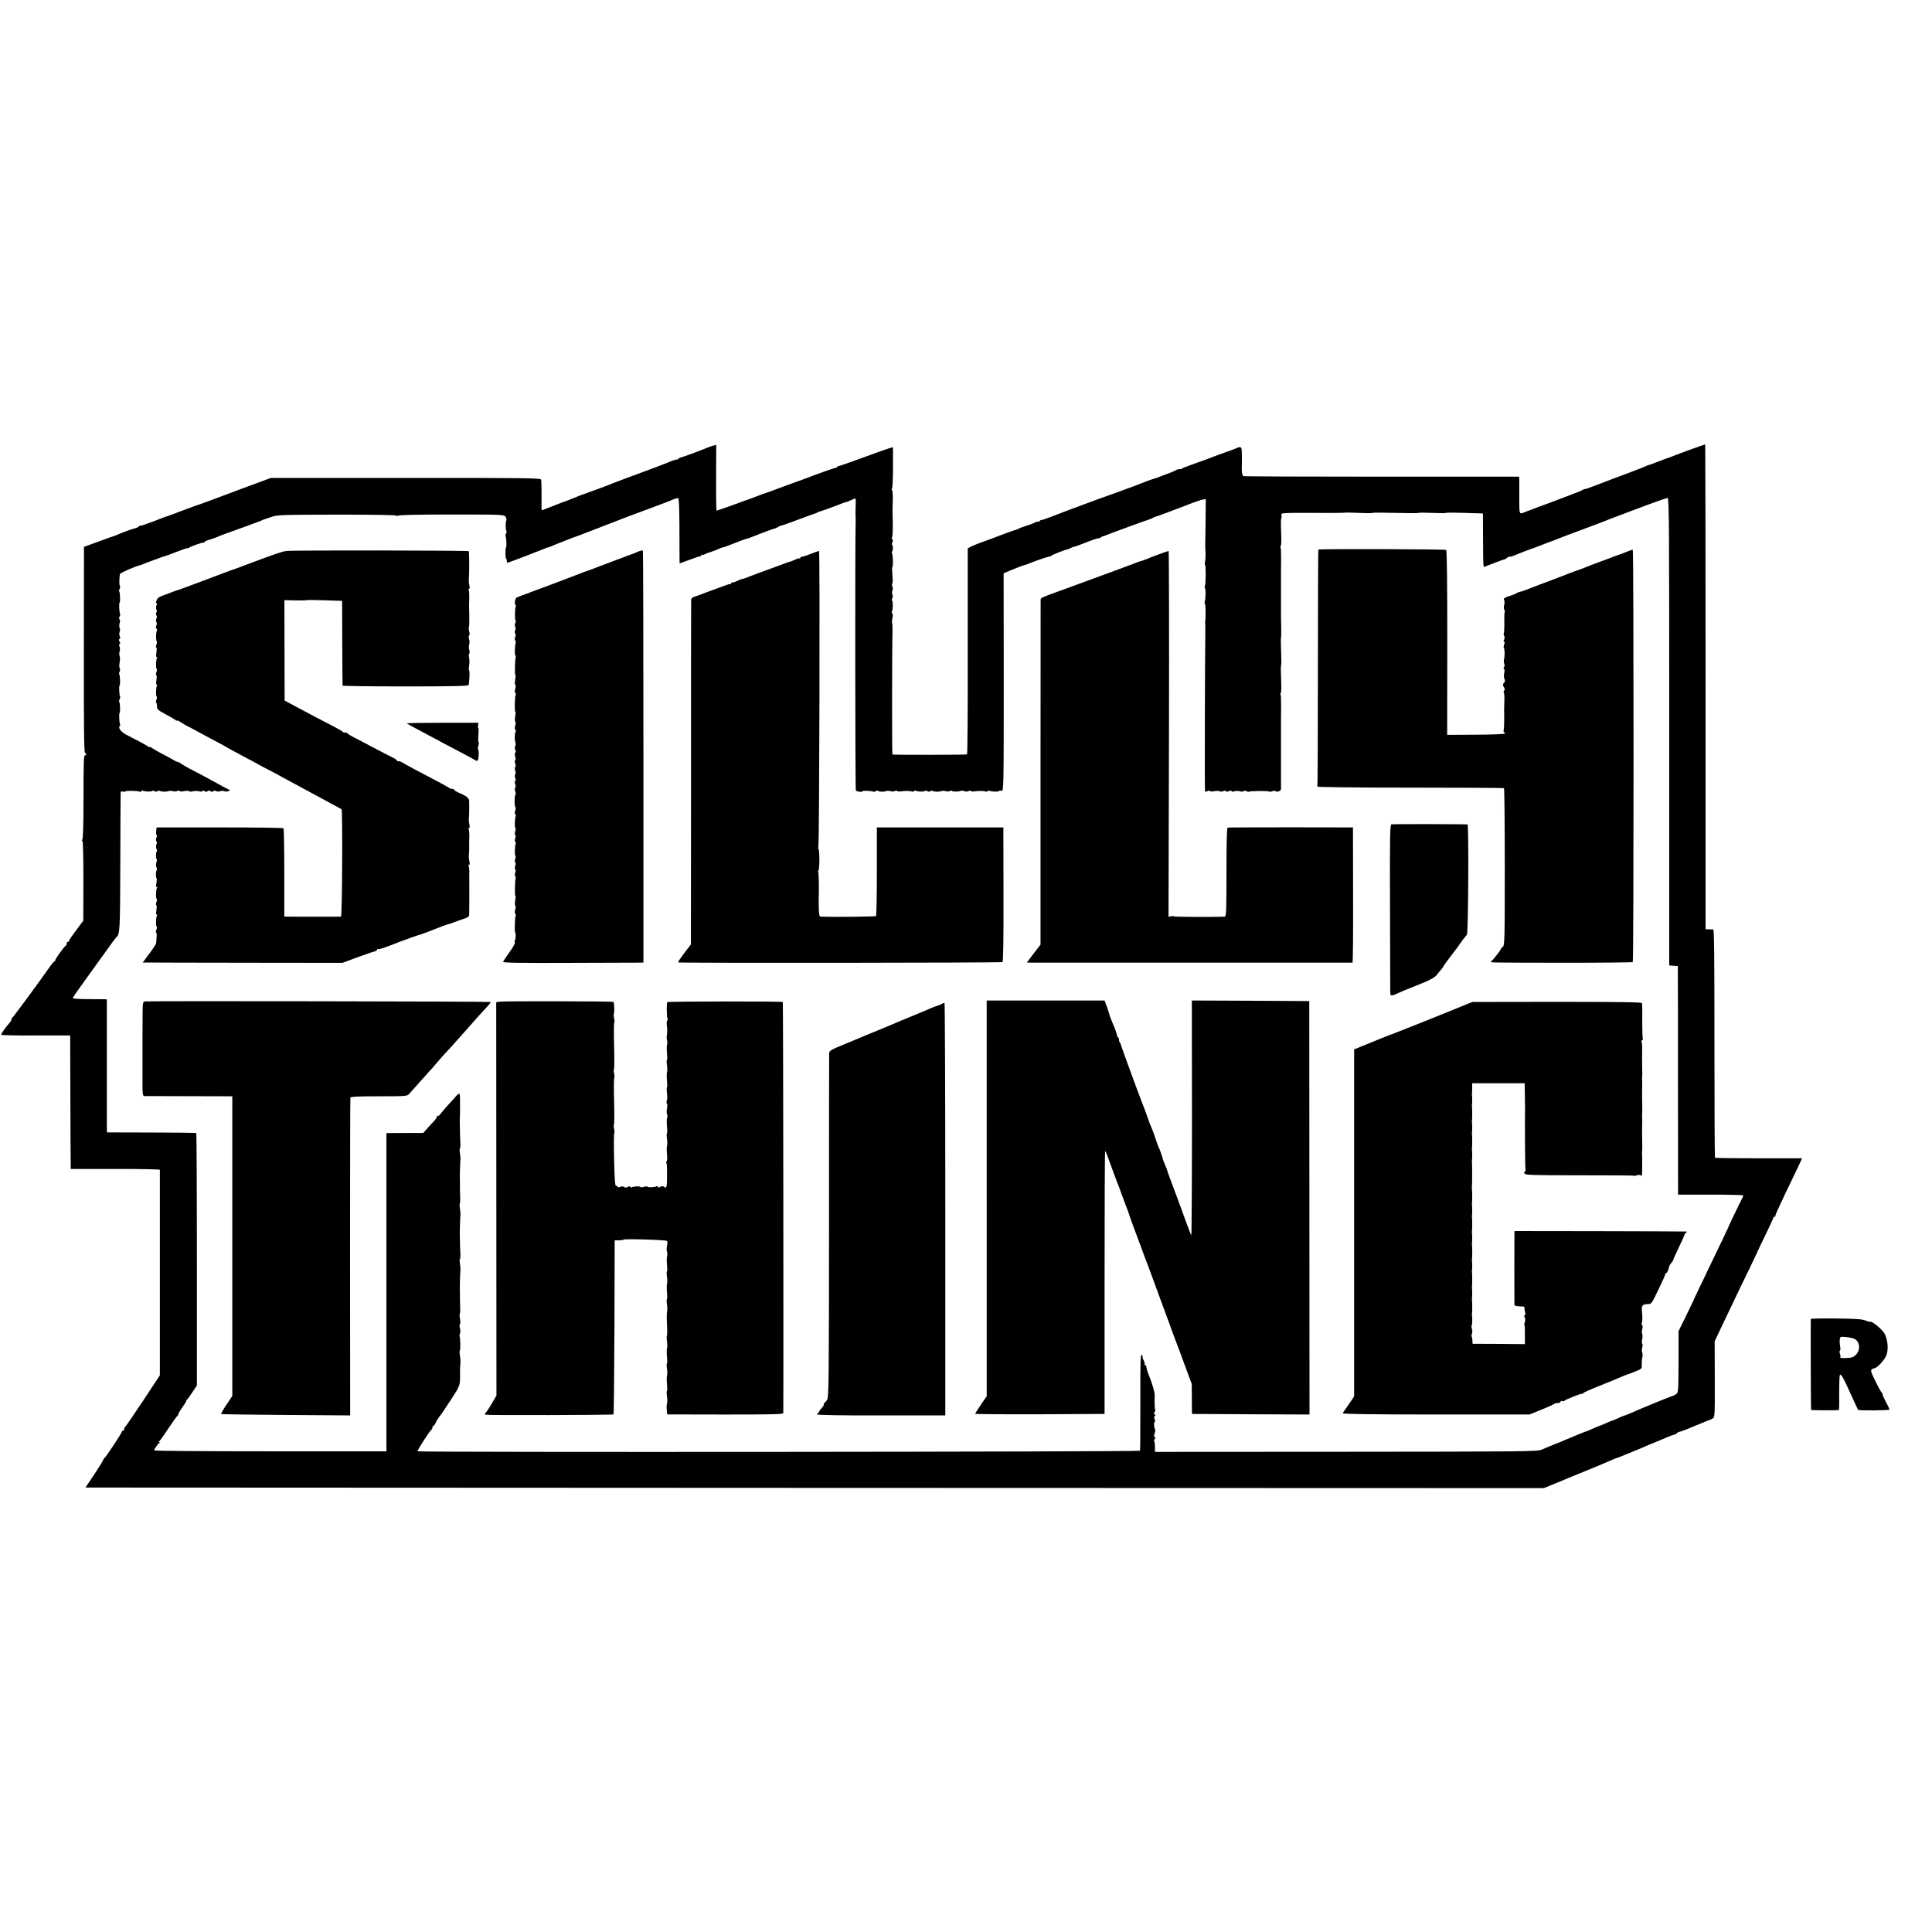
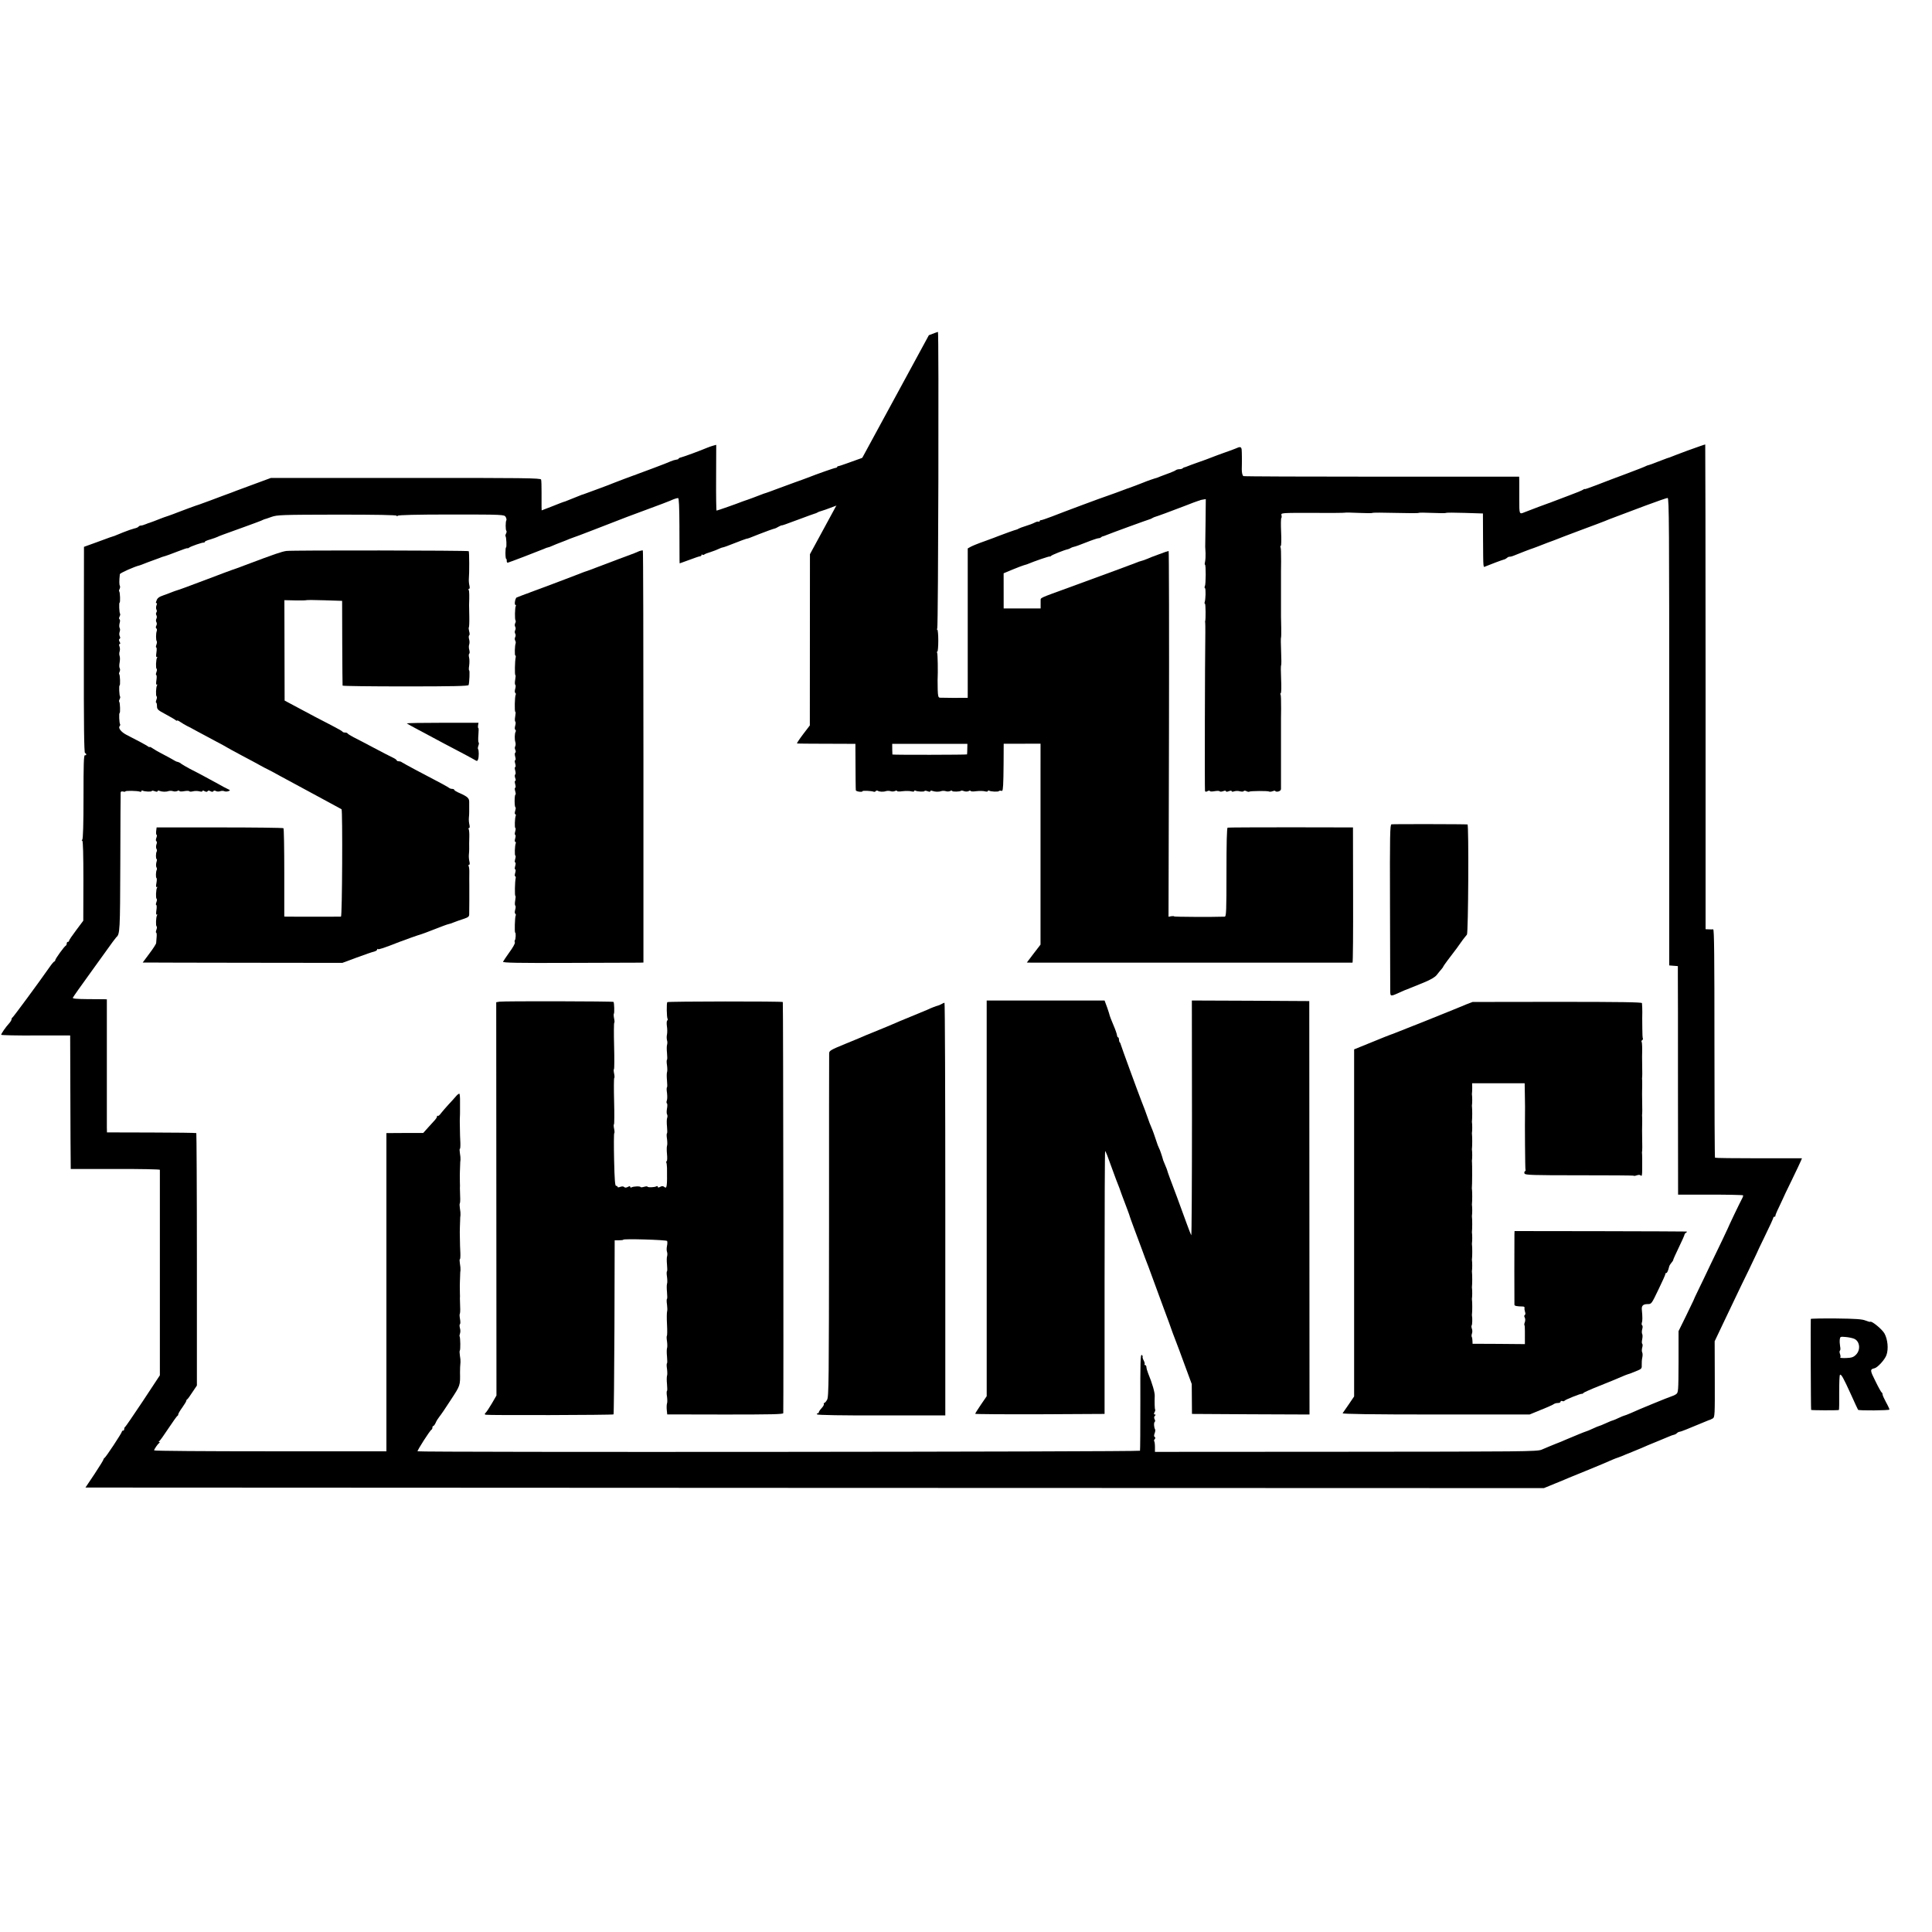
<svg xmlns="http://www.w3.org/2000/svg" version="1.0" width="1680pt" height="1680pt" viewBox="0 0 1680 1680" preserveAspectRatio="xMidYMid meet">
  <g transform="translate(0,1680) scale(0.1,-0.1)" fill="#000000" stroke="none">
    <path d="M14680 12884 c-80 -30 -152 -57 -160 -61 -8 -3 -20 -7 -25 -8 -6 -2 -41 -15 -79 -30 -37 -15 -73 -28 -79 -29 -7 -1 -17 -5 -23 -8 -5 -4 -82 -34 -170 -67 -87 -32 -205 -77 -261 -99 -57 -22 -103 -38 -103 -35 0 3 -6 1 -12 -4 -7 -6 -65 -30 -128 -53 -63 -24 -126 -47 -140 -53 -14 -6 -29 -11 -35 -13 -9 -2 -151 -56 -210 -79 -44 -18 -44 -19 -44 113 0 70 0 143 0 162 l-1 35 -1196 0 c-658 0 -1199 2 -1202 5 -9 7 -14 30 -14 60 2 68 1 148 -1 170 -3 26 -14 28 -52 10 -11 -5 -54 -21 -95 -35 -41 -15 -84 -30 -95 -35 -30 -12 -104 -40 -155 -57 -25 -9 -56 -20 -70 -26 -14 -6 -28 -11 -32 -11 -3 -1 -10 -4 -14 -8 -4 -5 -17 -8 -29 -8 -11 0 -25 -4 -30 -8 -6 -5 -30 -16 -55 -25 -25 -9 -58 -22 -75 -28 -16 -7 -32 -13 -35 -14 -18 -4 -90 -29 -115 -40 -29 -12 -125 -48 -135 -51 -3 0 -12 -4 -20 -7 -25 -10 -154 -57 -170 -62 -19 -5 -371 -136 -475 -177 -44 -17 -86 -31 -92 -31 -7 0 -13 -4 -13 -9 0 -5 -4 -7 -8 -4 -5 3 -21 -1 -36 -9 -15 -8 -50 -21 -77 -29 -27 -8 -55 -19 -62 -23 -6 -4 -14 -8 -17 -8 -6 0 -128 -44 -155 -55 -11 -5 -65 -25 -120 -45 -55 -19 -111 -42 -125 -50 l-25 -14 0 -893 c1 -491 -2 -895 -6 -898 -6 -4 -631 -5 -649 -1 -4 1 -4 904 1 1079 0 35 -1 65 -4 68 -2 3 -1 21 3 40 5 19 4 37 -1 40 -5 3 -7 10 -4 15 10 14 11 90 3 95 -5 3 -4 13 1 23 5 9 6 23 1 31 -4 7 -5 23 0 35 5 12 4 28 0 35 -5 8 -6 19 -2 24 6 10 6 29 0 109 -2 20 -1 37 2 37 7 0 5 104 -3 117 -3 5 -4 13 0 17 9 9 10 56 1 56 -4 0 -3 11 2 25 6 16 6 25 -1 25 -6 0 -6 7 -2 18 5 9 7 64 6 122 -3 121 -3 103 0 203 1 44 -1 81 -6 84 -4 2 -4 10 0 16 4 7 8 90 8 185 l0 173 -25 -6 c-14 -4 -117 -40 -230 -82 -113 -41 -211 -76 -217 -76 -7 0 -13 -3 -13 -7 0 -4 -6 -7 -12 -8 -12 0 -167 -55 -248 -87 -19 -7 -69 -26 -110 -40 -41 -15 -111 -41 -155 -57 -44 -17 -84 -31 -90 -33 -5 -1 -17 -5 -25 -8 -29 -12 -155 -59 -165 -61 -5 -2 -17 -6 -25 -9 -33 -14 -213 -77 -219 -77 -3 0 -5 129 -4 286 l1 286 -26 -7 c-15 -4 -40 -13 -57 -20 -46 -20 -197 -76 -222 -82 -13 -3 -23 -8 -23 -12 0 -4 -9 -7 -20 -8 -10 -1 -34 -8 -52 -16 -18 -9 -85 -34 -148 -58 -63 -23 -126 -47 -140 -52 -14 -6 -27 -11 -30 -11 -9 -3 -154 -57 -175 -66 -11 -5 -65 -26 -120 -46 -55 -20 -111 -41 -125 -46 -14 -5 -27 -10 -30 -10 -3 -1 -34 -13 -70 -28 -36 -15 -69 -28 -75 -30 -16 -4 -44 -15 -127 -48 l-78 -30 -1 32 c0 17 0 74 0 126 0 52 -1 102 -4 110 -4 13 -142 15 -1177 14 l-1173 0 -130 -48 c-71 -26 -146 -54 -165 -61 -19 -8 -73 -28 -120 -45 -47 -18 -101 -38 -120 -45 -59 -22 -75 -28 -85 -31 -14 -3 -176 -63 -200 -73 -11 -5 -42 -16 -70 -26 -27 -9 -59 -20 -70 -25 -32 -13 -90 -35 -95 -36 -3 0 -18 -6 -33 -12 -16 -7 -34 -12 -42 -12 -8 0 -16 -4 -20 -9 -3 -5 -19 -13 -36 -16 -17 -4 -61 -19 -98 -34 -36 -15 -70 -29 -76 -31 -15 -4 -39 -12 -157 -56 l-108 -39 0 -35 c0 -19 -1 -422 -1 -895 -1 -619 2 -860 10 -863 15 -5 14 -23 -1 -19 -10 1 -12 -81 -12 -363 0 -239 -4 -368 -11 -372 -6 -5 -6 -8 0 -8 7 0 10 -121 10 -348 l-1 -348 -62 -83 c-34 -45 -62 -86 -62 -92 0 -5 -4 -9 -10 -9 -5 0 -10 -6 -10 -14 0 -8 -3 -16 -7 -18 -13 -5 -93 -116 -93 -128 0 -5 -3 -10 -7 -10 -5 -1 -23 -22 -41 -48 -100 -143 -317 -437 -324 -440 -4 -2 -8 -9 -8 -16 0 -7 -10 -23 -22 -36 -27 -29 -68 -88 -68 -98 0 -4 135 -7 300 -6 l300 0 1 -325 c0 -179 1 -441 2 -581 l2 -255 388 0 c213 1 387 -3 387 -7 0 -4 0 -352 0 -773 0 -421 0 -821 0 -889 l0 -125 -147 -223 c-82 -123 -151 -224 -155 -226 -5 -2 -8 -10 -8 -18 0 -8 -4 -14 -10 -14 -5 0 -10 -4 -10 -8 0 -12 -141 -226 -152 -230 -4 -2 -8 -8 -8 -12 0 -5 -35 -62 -78 -127 l-79 -118 6341 -3 6341 -2 100 41 c55 22 109 45 120 50 11 4 76 31 145 59 69 28 134 55 145 60 77 34 121 52 130 54 6 2 21 8 35 13 14 6 54 23 90 37 36 15 74 31 85 35 11 5 36 16 55 24 19 8 60 25 90 37 30 12 70 29 89 37 18 8 40 16 47 17 8 1 20 8 26 14 7 7 17 12 24 12 9 0 69 24 239 95 11 5 22 9 25 9 3 1 13 6 24 12 17 11 18 29 17 341 l-1 330 66 139 c36 76 88 184 114 239 26 55 78 163 116 240 37 77 68 142 69 145 0 3 33 72 73 154 40 81 72 152 72 157 0 5 5 9 10 9 6 0 9 3 8 8 -1 4 13 39 32 77 18 39 34 72 35 75 0 3 34 73 74 155 40 83 77 160 81 171 l9 22 -375 0 c-206 0 -377 2 -381 5 -3 3 -5 452 -5 997 0 750 -2 990 -11 989 -7 -1 -24 -1 -39 0 l-27 1 0 2106 c0 1159 -2 2108 -3 2109 -2 1 -68 -22 -148 -51z m-8772 -671 c0 -142 1 -270 1 -285 l1 -27 83 30 c45 17 88 32 95 32 6 0 12 5 12 10 0 6 3 7 7 4 3 -4 11 -3 17 1 6 5 31 15 56 22 25 8 56 20 70 27 14 7 30 13 35 13 6 0 51 16 100 36 50 20 97 37 105 39 16 2 22 5 110 40 50 20 128 48 140 50 3 0 16 7 30 15 14 7 26 13 27 12 4 -2 19 3 153 53 69 26 130 48 135 49 6 1 16 5 22 9 7 5 21 10 30 12 10 2 64 21 121 43 56 22 102 39 102 37 0 -2 17 5 38 15 20 10 39 17 41 15 1 -2 3 -19 2 -37 -2 -69 -3 -113 -1 -123 1 -5 1 -32 0 -59 -5 -155 -4 -2310 2 -2319 6 -11 58 -17 58 -7 0 7 77 3 96 -4 7 -3 16 -1 19 5 4 5 11 6 17 3 15 -10 50 -11 73 -3 11 3 29 3 40 -1 11 -4 28 -3 38 2 9 5 17 5 17 0 0 -5 22 -6 48 -2 27 3 61 3 75 -1 16 -4 27 -3 27 2 0 6 4 7 10 4 15 -9 80 -12 80 -3 0 4 11 3 25 -2 16 -6 25 -6 25 0 0 5 7 7 16 3 24 -9 57 -10 79 -2 11 3 29 3 40 -1 11 -4 28 -3 38 2 9 5 17 5 17 0 0 -8 69 -7 77 2 3 3 15 1 27 -4 13 -4 29 -4 39 1 9 6 17 6 17 1 0 -4 22 -6 48 -2 27 3 61 3 75 -1 16 -4 27 -3 27 2 0 6 4 7 10 4 15 -9 80 -12 86 -4 2 4 12 5 23 2 18 -5 19 20 19 944 l-1 948 79 33 c44 18 86 34 94 36 8 2 22 6 30 9 64 27 200 74 200 68 0 -3 4 -1 8 4 6 9 118 53 147 59 6 1 16 5 22 9 7 5 21 10 30 12 10 1 59 19 109 39 50 20 98 36 106 36 8 0 18 3 22 8 4 4 11 7 14 8 4 0 18 5 32 11 43 18 365 135 375 137 6 1 17 6 25 11 8 5 20 10 25 11 16 4 141 50 255 94 58 23 112 43 120 45 8 2 15 4 15 5 0 1 11 4 25 6 l25 4 -2 -202 c-2 -112 -3 -207 -3 -213 0 -5 1 -30 3 -55 1 -25 -1 -57 -4 -72 -4 -16 -5 -28 -1 -28 9 0 8 -173 -1 -187 -4 -7 -4 -14 1 -17 8 -5 6 -99 -3 -123 -2 -7 -1 -13 3 -13 6 0 7 -134 2 -150 -2 -3 -1 -9 0 -15 1 -5 1 -44 1 -85 -4 -257 -6 -1367 -3 -1377 3 -9 9 -10 23 -2 10 5 19 6 19 1 0 -5 18 -6 40 -2 22 4 43 4 46 -1 2 -4 16 -4 29 1 16 6 25 6 25 0 0 -6 9 -6 25 0 16 6 25 6 25 0 0 -5 9 -6 22 -1 13 4 35 5 50 0 16 -4 30 -3 33 2 4 5 13 5 24 -1 10 -5 21 -7 24 -4 7 7 166 8 173 1 3 -3 17 -2 30 3 13 5 24 6 24 1 0 -4 11 -6 24 -4 14 3 25 12 25 22 0 9 0 57 0 106 0 50 0 98 0 108 0 9 0 46 0 82 0 36 0 72 0 80 0 8 0 44 0 80 0 36 0 72 0 80 0 8 0 44 0 80 0 36 1 73 1 83 0 75 -1 116 -5 123 -3 4 -2 10 2 12 5 3 6 58 3 122 -3 64 -3 118 0 120 3 2 3 56 0 120 -3 64 -3 118 -1 120 2 2 3 41 2 87 -1 46 -2 89 -2 96 0 6 0 41 0 77 0 36 0 72 0 80 0 8 0 44 0 80 0 36 0 72 0 80 0 8 0 44 0 80 0 36 1 73 1 83 0 75 -1 116 -5 123 -3 4 -2 10 2 12 5 3 6 58 3 122 -3 64 -2 119 2 121 3 2 4 13 1 24 -5 20 -2 21 272 20 152 -1 278 0 280 2 2 2 56 1 120 -2 64 -3 118 -3 120 0 2 3 92 3 200 0 108 -3 198 -3 200 0 2 3 56 3 120 0 64 -3 118 -3 120 0 2 3 74 3 162 0 l158 -5 1 -220 c2 -269 0 -249 22 -240 40 17 148 57 158 59 7 1 19 7 27 14 8 7 19 12 23 11 5 -1 23 3 39 10 35 15 155 61 170 65 6 2 24 9 40 15 17 7 55 22 85 33 30 11 64 23 75 28 11 5 106 41 210 80 105 39 199 74 210 79 11 5 56 23 100 39 44 17 159 60 255 96 97 36 183 66 191 66 13 0 14 -245 14 -2032 l0 -2033 38 -3 37 -3 0 -77 c1 -42 1 -489 1 -993 l1 -917 280 0 c154 0 282 -3 285 -6 3 -2 -2 -17 -11 -33 -15 -27 -118 -242 -121 -253 -1 -3 -22 -48 -47 -100 -25 -52 -73 -151 -106 -220 -32 -69 -79 -165 -103 -215 -24 -49 -44 -92 -44 -95 -1 -3 -30 -63 -65 -135 l-64 -130 0 -267 c-1 -256 -2 -268 -21 -281 -11 -8 -29 -16 -40 -19 -24 -7 -291 -116 -357 -147 -26 -11 -51 -21 -55 -21 -4 -1 -26 -9 -48 -20 -22 -11 -43 -19 -47 -20 -4 0 -32 -11 -62 -25 -30 -14 -58 -25 -61 -25 -3 0 -27 -10 -53 -22 -26 -12 -51 -23 -57 -24 -10 -2 -107 -42 -180 -73 -22 -10 -60 -26 -85 -35 -48 -19 -61 -25 -125 -52 -37 -16 -165 -17 -1701 -18 l-1661 -1 0 43 c0 23 -3 45 -6 49 -4 3 -2 12 4 19 7 8 7 14 0 18 -7 5 -7 15 -1 32 6 14 7 30 4 35 -10 17 -12 59 -3 65 5 3 5 13 -1 23 -6 12 -5 22 2 29 9 9 9 12 0 12 -9 0 -10 5 -3 19 6 10 8 21 6 23 -5 4 -6 73 -4 118 2 30 -21 110 -58 200 -8 20 -14 42 -15 58 -1 6 -6 12 -11 12 -6 0 -8 3 -4 6 3 4 0 19 -8 34 -8 15 -12 30 -9 32 2 3 -1 10 -8 16 -11 8 -13 -70 -12 -406 0 -230 -1 -421 -3 -427 -3 -10 -6273 -15 -6282 -5 -5 6 109 184 121 188 4 2 8 10 8 18 0 8 3 14 8 14 4 0 13 12 20 27 6 16 21 39 32 53 12 14 57 80 100 147 83 127 82 124 80 238 0 27 1 65 4 90 1 11 -1 37 -5 57 -3 21 -4 40 -1 43 7 6 5 111 -1 123 -3 4 -1 16 3 27 4 11 4 32 -1 47 -4 15 -4 30 0 33 5 2 5 23 1 45 -4 21 -5 42 -2 45 3 3 5 31 3 63 -1 31 -2 64 -2 72 1 8 1 29 0 45 -1 63 -1 71 0 98 1 15 1 39 2 55 0 15 1 36 3 47 1 11 -1 37 -5 58 -3 20 -4 37 0 37 3 0 5 24 4 52 -3 55 -3 71 -4 128 0 19 -1 44 -1 55 0 11 0 32 1 48 1 15 1 39 2 55 0 15 1 36 3 47 1 11 -1 37 -5 57 -3 21 -4 40 -1 43 3 3 5 31 3 63 -1 31 -2 64 -2 72 1 8 1 29 0 45 -1 63 -1 71 0 98 1 15 1 39 2 55 0 15 1 36 3 47 1 11 -1 37 -5 58 -3 20 -4 37 0 37 3 0 5 24 4 52 -3 55 -3 71 -4 128 0 19 -1 44 -1 55 0 11 0 31 1 45 1 14 1 34 1 45 0 11 0 49 0 84 1 35 -2 66 -5 70 -4 3 -18 -7 -32 -24 -14 -16 -44 -50 -67 -74 -22 -24 -50 -57 -62 -72 -11 -16 -24 -26 -27 -22 -4 3 -7 1 -7 -5 0 -7 -8 -20 -17 -30 -10 -10 -37 -40 -60 -66 l-43 -48 -160 0 -160 -1 0 -36 c0 -20 0 -642 0 -1383 l0 -1348 -1010 0 c-556 0 -1010 3 -1010 8 0 10 31 55 44 64 7 5 7 8 1 8 -7 0 -7 3 0 8 6 4 42 54 80 112 39 58 73 107 78 108 4 2 7 8 7 14 0 6 16 33 35 59 19 27 35 53 35 58 0 5 3 11 8 13 4 2 24 29 45 62 l39 58 0 1095 c0 602 -3 1097 -5 1100 -3 2 -179 5 -391 5 l-386 1 -1 46 c0 25 0 286 0 579 l0 532 -22 1 c-12 0 -80 1 -150 1 -93 1 -127 4 -124 12 3 7 76 111 164 232 87 120 170 235 183 254 14 19 28 37 31 40 32 27 33 54 35 650 1 327 2 601 3 609 1 8 8 11 21 8 11 -3 20 -2 20 1 0 8 105 6 126 -2 8 -3 14 -1 14 5 0 6 4 7 10 4 15 -9 80 -12 80 -3 0 4 11 3 25 -2 16 -6 25 -6 25 0 0 5 7 7 16 3 24 -9 57 -10 79 -2 11 3 29 3 40 -1 11 -4 28 -3 37 2 11 5 18 5 18 0 0 -5 18 -6 40 -2 22 4 43 4 45 0 3 -5 17 -5 33 -1 15 4 39 4 55 0 16 -4 27 -4 27 2 0 6 7 6 19 -1 13 -7 22 -7 26 0 4 7 12 7 25 0 13 -7 21 -7 25 0 4 6 13 7 23 1 9 -5 26 -5 37 -1 11 4 27 4 35 0 8 -4 24 -4 35 0 19 7 19 8 -5 19 -14 6 -47 24 -75 40 -67 37 -187 102 -255 136 -30 16 -62 35 -72 42 -9 8 -22 15 -30 17 -7 1 -17 4 -23 8 -23 14 -93 52 -130 71 -22 11 -52 29 -67 39 -16 11 -28 16 -28 12 0 -3 -6 -1 -14 6 -14 10 -93 53 -188 101 -44 23 -72 58 -58 74 5 7 7 14 4 18 -7 7 -11 97 -4 97 7 0 4 89 -3 97 -4 3 -2 13 3 23 5 10 7 20 4 23 -7 7 -11 97 -4 97 7 0 4 89 -3 97 -4 3 -2 13 3 22 5 10 5 23 1 30 -5 7 -5 29 -1 50 4 21 4 46 0 57 -4 10 -4 28 0 39 4 11 4 30 -1 43 -5 14 -5 22 2 22 6 0 6 7 -1 19 -7 13 -7 22 0 26 6 4 7 12 1 23 -5 9 -5 26 -1 37 5 12 5 28 0 35 -4 7 -4 26 0 41 5 17 5 31 -1 34 -5 4 -5 13 1 24 5 10 7 21 4 24 -7 7 -11 97 -4 97 7 0 4 89 -3 97 -4 3 -2 13 3 22 5 10 5 22 2 28 -6 10 -6 41 0 100 1 10 126 66 173 77 6 2 21 7 35 13 14 6 52 20 85 32 33 12 67 24 75 28 8 3 22 7 30 9 8 2 54 19 103 38 48 19 87 32 87 29 0 -3 6 -1 13 4 14 12 119 48 130 45 4 -1 7 2 7 6 0 4 21 14 48 21 26 8 54 18 62 22 15 8 43 18 240 89 63 23 126 46 140 52 14 7 27 12 30 13 3 0 30 9 60 20 51 18 90 19 573 20 342 0 517 -3 517 -10 0 -7 3 -6 8 0 5 7 163 11 467 11 451 0 460 -1 472 -21 6 -11 9 -24 6 -29 -8 -12 -8 -85 0 -92 4 -4 2 -14 -3 -24 -5 -10 -7 -20 -4 -23 7 -7 11 -97 4 -97 -3 0 -5 -22 -5 -50 0 -27 3 -50 6 -50 4 0 6 -8 5 -17 0 -10 4 -17 9 -16 14 3 272 102 312 119 17 8 34 14 38 14 4 0 21 6 38 14 18 8 52 22 77 31 25 9 56 22 70 28 14 5 30 11 35 13 6 1 82 30 170 64 303 118 330 128 485 185 85 31 169 63 185 70 38 17 57 23 71 24 8 1 11 -73 12 -256z" />
-     <path d="M11464 12021 c-2 -3 -4 -465 -4 -1028 0 -564 -2 -1028 -5 -1033 -3 -5 343 -9 805 -9 446 0 814 -2 818 -5 4 -2 7 -311 7 -686 0 -635 -1 -683 -18 -695 -9 -6 -17 -15 -17 -19 0 -9 -70 -97 -85 -108 -12 -9 -18 -9 668 -10 307 0 561 3 565 6 9 9 9 3586 0 3586 -4 0 -31 -9 -60 -21 -29 -12 -57 -22 -63 -24 -5 -1 -23 -7 -40 -14 -16 -7 -73 -28 -125 -47 -52 -19 -104 -39 -115 -44 -11 -5 -47 -19 -80 -30 -33 -12 -69 -25 -80 -30 -11 -4 -40 -15 -65 -25 -25 -9 -55 -21 -68 -26 -13 -5 -67 -25 -120 -45 -53 -20 -108 -41 -122 -47 -14 -5 -34 -12 -44 -14 -11 -2 -24 -7 -30 -12 -6 -5 -35 -16 -64 -25 -42 -14 -50 -21 -43 -33 5 -9 5 -28 1 -43 -4 -15 -4 -33 0 -41 5 -7 7 -16 5 -19 -4 -7 -5 -42 -4 -127 0 -29 -2 -56 -5 -61 -2 -4 -1 -14 4 -22 5 -8 5 -22 -1 -32 -6 -12 -6 -18 0 -18 7 0 7 -8 1 -24 -5 -13 -6 -26 -4 -29 9 -8 10 -70 3 -98 -4 -15 -3 -32 1 -40 5 -7 4 -21 -1 -31 -6 -11 -6 -18 0 -18 5 0 6 -14 1 -34 -4 -18 -3 -41 2 -50 6 -11 6 -21 0 -29 -16 -19 -16 -21 -4 -44 8 -14 9 -24 2 -28 -6 -4 -7 -12 -3 -18 4 -7 6 -43 4 -82 -1 -38 -2 -76 -2 -82 1 -7 1 -20 1 -28 0 -8 0 -23 0 -32 0 -55 -1 -81 -5 -101 -2 -12 1 -22 6 -22 6 0 8 -4 5 -9 -3 -5 -118 -9 -254 -10 l-248 -1 1 801 c0 524 -3 803 -10 807 -11 7 -1104 10 -1111 3z" />
    <path d="M2490 12009 c-41 -6 -95 -24 -360 -124 -52 -20 -102 -38 -110 -40 -8 -2 -116 -43 -240 -90 -124 -47 -232 -87 -240 -88 -8 -2 -26 -9 -40 -14 -14 -6 -49 -19 -77 -29 -41 -14 -55 -25 -62 -47 -7 -17 -7 -25 -1 -22 6 4 7 -3 1 -18 -5 -13 -5 -30 -1 -37 5 -8 5 -19 0 -25 -5 -6 -5 -17 0 -25 5 -8 5 -21 0 -30 -5 -9 -5 -22 0 -30 5 -8 5 -21 -1 -31 -6 -11 -5 -20 1 -24 5 -3 6 -13 3 -22 -8 -21 -8 -81 0 -89 3 -3 2 -17 -3 -30 -5 -13 -6 -24 -1 -24 4 0 5 -20 1 -45 -4 -28 -3 -42 3 -38 6 3 7 1 3 -5 -10 -16 -13 -93 -4 -98 4 -3 3 -16 -2 -29 -5 -14 -6 -25 -1 -25 4 0 5 -20 1 -45 -4 -28 -3 -42 3 -38 6 3 7 1 3 -5 -10 -16 -13 -93 -4 -98 4 -3 3 -16 -2 -29 -5 -14 -6 -25 -2 -25 4 0 7 -14 7 -30 0 -28 7 -35 75 -71 41 -22 80 -45 87 -51 7 -6 13 -7 13 -4 0 4 12 -1 28 -12 15 -10 41 -26 57 -34 17 -8 55 -28 85 -45 30 -16 100 -54 155 -83 55 -29 105 -56 110 -60 6 -4 64 -36 130 -71 66 -35 138 -73 160 -86 22 -12 49 -27 61 -32 12 -5 61 -32 110 -59 49 -27 134 -73 189 -102 55 -29 116 -62 135 -73 19 -11 73 -40 120 -65 47 -25 87 -47 90 -49 10 -9 6 -933 -5 -934 -14 0 -444 -1 -472 0 l-21 1 0 380 c0 210 -3 384 -7 388 -3 4 -253 7 -555 7 l-548 0 -4 -32 c-2 -18 0 -33 4 -33 4 0 3 -11 -2 -25 -6 -15 -6 -27 0 -30 5 -3 6 -15 0 -29 -4 -12 -4 -29 0 -36 5 -8 6 -18 3 -24 -9 -13 -9 -66 -1 -66 4 0 3 -13 -2 -29 -4 -15 -4 -34 0 -42 5 -7 6 -17 3 -23 -8 -13 -10 -67 -2 -72 4 -2 3 -22 -1 -44 -5 -26 -4 -37 3 -33 6 3 7 1 3 -5 -10 -16 -13 -93 -4 -98 4 -3 3 -16 -2 -29 -5 -14 -6 -25 -1 -25 4 0 5 -20 1 -45 -4 -28 -3 -42 3 -38 6 3 7 1 3 -5 -10 -16 -13 -93 -4 -98 4 -3 3 -16 -2 -29 -5 -14 -6 -25 -2 -25 4 0 6 -17 4 -37 -1 -21 -3 -45 -4 -53 0 -8 -27 -50 -59 -92 l-58 -78 42 0 c23 -1 414 -1 868 -2 l826 -1 124 46 c68 25 136 49 152 52 15 4 27 12 27 18 0 6 3 8 6 4 6 -6 49 8 189 63 41 16 170 62 185 65 8 2 62 22 120 45 58 23 112 43 120 44 8 1 29 8 45 15 17 7 54 20 82 29 45 15 53 21 53 42 0 14 0 66 1 115 0 50 0 113 0 140 -1 28 0 73 0 102 1 28 -2 56 -6 62 -3 6 -2 11 4 11 6 0 7 11 3 28 -4 15 -6 41 -5 57 2 17 3 40 3 53 -1 43 0 53 1 106 1 30 -2 59 -5 65 -4 6 -3 11 3 11 6 0 7 11 3 28 -4 15 -6 41 -5 57 2 17 3 40 3 53 0 34 0 54 0 87 1 33 -13 47 -82 78 -27 11 -48 24 -48 29 0 4 -8 8 -18 8 -10 0 -22 4 -27 9 -10 8 -77 45 -290 156 -60 32 -114 62 -120 66 -5 5 -17 9 -27 9 -10 0 -18 4 -18 8 0 4 -15 15 -32 23 -18 8 -91 46 -163 84 -71 38 -152 80 -180 94 -27 14 -51 29 -53 34 -2 4 -12 7 -22 7 -10 0 -20 3 -22 8 -1 4 -46 29 -98 56 -92 47 -176 91 -330 174 l-75 40 -1 436 -1 437 94 -2 c51 -1 95 0 97 2 3 2 73 2 158 -1 l153 -5 1 -365 c1 -201 2 -368 3 -372 1 -4 247 -7 547 -7 409 0 546 3 549 12 7 23 11 127 5 127 -4 0 -4 19 0 43 3 24 3 55 -1 70 -4 15 -3 29 1 32 5 3 5 18 1 33 -5 15 -5 36 -1 47 4 11 4 32 -1 47 -4 15 -4 30 1 33 5 3 5 18 0 34 -4 16 -6 32 -3 35 3 3 5 45 4 93 -1 49 -2 94 -2 101 3 86 2 122 -3 131 -4 6 -3 11 3 11 6 0 7 11 3 28 -4 15 -6 41 -5 57 5 51 4 237 -1 242 -7 7 -1534 9 -1586 2z" />
    <path d="M5560 12008 c-14 -6 -34 -14 -45 -19 -11 -4 -76 -29 -145 -54 -69 -26 -154 -58 -190 -72 -35 -14 -69 -26 -75 -28 -5 -1 -17 -5 -25 -8 -22 -10 -413 -158 -425 -161 -5 -2 -23 -9 -40 -15 -16 -7 -34 -14 -40 -15 -5 -2 -23 -8 -40 -15 -16 -6 -35 -13 -41 -16 -14 -4 -24 -65 -12 -65 5 0 6 -4 3 -10 -8 -14 -10 -118 -2 -126 3 -4 2 -14 -3 -23 -5 -10 -5 -23 0 -31 5 -8 5 -21 0 -30 -5 -9 -5 -22 0 -30 5 -8 5 -21 0 -30 -5 -9 -5 -22 0 -30 4 -7 6 -18 4 -24 -8 -20 -10 -106 -3 -106 4 0 5 -8 3 -17 -7 -30 -9 -153 -3 -153 4 0 3 -18 -1 -40 -4 -22 -4 -43 1 -45 4 -3 4 -19 -1 -35 -5 -18 -5 -32 1 -36 5 -3 6 -10 3 -16 -8 -13 -11 -148 -3 -148 4 0 3 -18 -1 -40 -4 -22 -4 -43 1 -45 4 -3 4 -19 -1 -35 -5 -18 -5 -32 1 -36 5 -3 6 -10 3 -16 -9 -15 -11 -68 -2 -94 3 -11 2 -27 -2 -34 -5 -8 -4 -22 1 -31 5 -11 5 -20 0 -24 -6 -3 -6 -17 -1 -35 5 -17 5 -30 0 -30 -5 0 -5 -13 0 -30 5 -17 5 -30 0 -30 -5 0 -5 -13 0 -30 5 -17 5 -32 0 -35 -5 -3 -5 -16 0 -30 6 -15 6 -25 0 -25 -5 0 -5 -12 0 -30 5 -17 5 -30 0 -30 -5 0 -5 -13 0 -30 5 -16 6 -30 2 -30 -4 0 -7 -25 -7 -55 0 -30 3 -55 7 -55 4 0 3 -13 -2 -30 -5 -17 -5 -30 0 -30 5 0 7 -6 5 -12 -9 -22 -11 -108 -4 -108 4 0 4 -13 -1 -30 -5 -17 -5 -30 0 -30 5 0 5 -13 0 -30 -5 -17 -5 -30 0 -30 5 0 7 -6 5 -12 -9 -22 -11 -108 -4 -108 4 0 4 -13 -1 -30 -5 -17 -5 -30 0 -30 5 0 5 -13 0 -30 -5 -17 -5 -30 0 -30 5 0 5 -13 0 -30 -5 -16 -5 -30 0 -30 4 0 6 -8 4 -17 -7 -30 -9 -153 -3 -153 4 0 3 -18 -1 -40 -4 -22 -4 -43 1 -45 4 -3 4 -19 -1 -35 -5 -18 -5 -32 1 -36 5 -3 6 -10 3 -16 -7 -12 -11 -148 -4 -148 7 0 5 -59 -3 -66 -3 -3 -3 -12 0 -20 3 -7 -18 -45 -47 -84 -28 -39 -53 -77 -56 -83 -3 -9 130 -12 573 -10 318 1 594 2 613 2 l35 1 0 1789 c0 984 -2 1791 -5 1794 -3 2 -16 0 -30 -5z" />
-     <path d="M7043 11981 c-40 -16 -75 -26 -78 -23 -3 3 -5 0 -5 -7 0 -7 -4 -10 -8 -7 -5 3 -21 -2 -37 -10 -16 -8 -36 -16 -44 -18 -9 -2 -27 -7 -41 -13 -14 -6 -83 -31 -155 -57 -71 -26 -139 -51 -150 -56 -33 -14 -59 -23 -76 -26 -8 -2 -28 -10 -44 -18 -16 -8 -32 -13 -37 -10 -4 3 -8 0 -8 -5 0 -6 -3 -10 -7 -9 -5 0 -17 -2 -28 -6 -11 -4 -51 -19 -90 -33 -38 -14 -97 -35 -130 -48 -33 -12 -68 -25 -77 -28 -10 -4 -18 -14 -18 -24 -1 -10 -1 -688 -1 -1506 l-1 -1489 -58 -76 c-32 -42 -56 -79 -54 -81 6 -6 2811 -4 2822 3 6 4 9 214 8 588 l-1 583 -550 0 -550 0 0 -382 c0 -210 -4 -385 -7 -389 -5 -5 -382 -9 -479 -5 -14 1 -17 14 -19 69 -1 37 -1 74 -1 82 4 74 1 232 -4 240 -3 6 -3 10 2 10 4 0 8 43 8 95 0 52 -4 95 -8 95 -5 0 -5 5 -1 11 9 15 15 2579 6 2579 -4 -1 -39 -13 -79 -29z" />
+     <path d="M7043 11981 l-1 -1489 -58 -76 c-32 -42 -56 -79 -54 -81 6 -6 2811 -4 2822 3 6 4 9 214 8 588 l-1 583 -550 0 -550 0 0 -382 c0 -210 -4 -385 -7 -389 -5 -5 -382 -9 -479 -5 -14 1 -17 14 -19 69 -1 37 -1 74 -1 82 4 74 1 232 -4 240 -3 6 -3 10 2 10 4 0 8 43 8 95 0 52 -4 95 -8 95 -5 0 -5 5 -1 11 9 15 15 2579 6 2579 -4 -1 -39 -13 -79 -29z" />
    <path d="M10075 11979 c-44 -16 -89 -33 -100 -39 -16 -7 -51 -19 -75 -25 -3 -1 -16 -6 -30 -12 -27 -11 -244 -91 -570 -210 -268 -98 -250 -89 -251 -115 0 -13 0 -691 -1 -1508 l0 -1484 -60 -78 -59 -78 43 -1 c56 0 2781 0 2789 0 4 1 6 265 5 588 l-1 588 -540 1 c-297 0 -545 -1 -550 -3 -7 -2 -10 -135 -10 -388 0 -336 -2 -385 -15 -386 -108 -4 -440 -2 -440 2 0 3 -11 4 -24 2 l-25 -5 4 1591 c2 875 0 1591 -3 1590 -4 0 -43 -13 -87 -30z" />
    <path d="M3538 10509 c4 -3 52 -30 107 -59 55 -29 123 -65 150 -80 28 -15 104 -56 170 -90 66 -35 135 -71 153 -82 30 -18 32 -19 39 -2 8 21 8 82 0 90 -3 3 -2 17 3 30 5 13 6 25 2 28 -4 3 -5 32 -2 65 3 34 3 61 -1 61 -3 0 -4 10 -2 23 l4 22 -315 0 c-174 0 -312 -2 -308 -6z" />
    <path d="M12100 9632 c-13 -2 -15 -88 -13 -705 1 -386 2 -721 2 -745 1 -49 1 -49 89 -9 26 12 49 22 52 22 6 2 41 16 153 62 60 25 96 46 112 67 13 17 31 39 40 49 8 9 15 19 15 22 0 4 63 89 118 160 4 6 19 26 32 45 13 19 29 40 35 47 5 7 15 18 21 26 12 14 17 956 5 958 -14 3 -647 4 -661 1z" />
-     <path d="M1263 8092 c-21 -3 -22 -8 -23 -100 -1 -117 -1 -108 -1 -232 0 -55 0 -106 0 -112 0 -7 0 -62 0 -123 0 -60 0 -119 0 -130 0 -114 2 -125 19 -126 9 0 185 -1 390 -1 l372 -1 0 -1303 0 -1303 -51 -76 c-28 -42 -49 -79 -46 -81 2 -2 255 -6 563 -8 l559 -4 -1 1377 c0 757 1 1381 3 1387 3 8 76 11 249 11 238 0 245 1 263 22 35 40 146 164 176 197 17 17 46 51 65 74 19 23 51 58 70 79 34 36 71 77 155 172 120 136 193 217 218 243 15 15 26 31 23 33 -5 5 -2968 10 -3003 5z" />
    <path d="M4345 8090 l-30 -5 1 -1710 1 -1710 -40 -69 c-22 -37 -46 -74 -54 -81 -10 -10 -10 -14 0 -17 19 -6 1105 -3 1112 3 3 3 6 345 8 760 l2 754 38 0 c20 0 37 2 37 5 0 10 374 -1 381 -11 3 -6 3 -25 -1 -43 -4 -18 -4 -41 0 -51 4 -11 4 -28 1 -38 -4 -10 -4 -43 -1 -73 3 -31 3 -57 0 -59 -4 -2 -4 -24 0 -48 3 -24 4 -52 0 -61 -3 -10 -3 -42 0 -72 3 -31 3 -57 0 -59 -4 -2 -4 -24 0 -48 3 -24 4 -51 1 -60 -3 -9 -4 -59 -1 -112 3 -54 2 -99 -1 -101 -3 -2 -3 -23 1 -47 3 -24 4 -52 0 -61 -3 -10 -3 -42 0 -72 3 -31 3 -57 0 -59 -4 -2 -4 -24 0 -48 3 -24 4 -52 0 -61 -3 -10 -3 -42 0 -72 3 -31 3 -57 0 -59 -4 -2 -4 -24 0 -48 3 -24 4 -51 0 -61 -3 -9 -4 -34 -2 -56 l4 -39 504 -1 c400 0 504 2 505 12 3 84 0 3571 -4 3575 -8 7 -997 6 -1004 -1 -8 -7 -6 -133 2 -145 3 -5 1 -12 -3 -15 -5 -3 -6 -25 -3 -48 4 -24 4 -56 1 -73 -4 -16 -3 -39 0 -50 4 -11 4 -28 1 -38 -4 -10 -4 -43 -1 -73 3 -31 3 -57 0 -59 -4 -2 -4 -24 0 -48 3 -24 4 -52 0 -61 -3 -10 -3 -42 0 -72 3 -31 3 -57 0 -59 -4 -2 -4 -24 0 -48 3 -25 3 -54 -1 -65 -5 -12 -4 -24 0 -26 5 -3 5 -23 1 -45 -4 -22 -4 -45 1 -52 4 -7 4 -21 0 -31 -4 -11 -4 -44 -1 -74 3 -30 3 -57 0 -59 -4 -2 -4 -24 0 -48 3 -24 4 -52 0 -61 -3 -10 -3 -42 0 -72 3 -31 2 -57 -2 -60 -5 -3 -6 -9 -4 -13 3 -4 5 -25 6 -47 2 -166 -1 -184 -25 -164 -10 8 -19 8 -34 0 -15 -8 -21 -8 -21 0 0 6 -5 8 -11 5 -15 -10 -79 -12 -79 -3 0 3 -13 3 -30 -2 -16 -5 -30 -5 -30 -2 0 9 -64 7 -79 -3 -6 -3 -11 -1 -11 5 0 8 -6 7 -21 -1 -14 -7 -24 -8 -31 -1 -7 7 -19 7 -34 2 -15 -6 -24 -6 -24 0 0 6 -6 9 -12 8 -10 -2 -14 50 -18 225 -3 126 -2 231 1 233 4 2 3 20 -1 39 -4 19 -5 37 -1 39 3 2 4 93 1 201 -3 108 -2 199 1 201 4 2 3 20 -1 39 -4 19 -5 37 -1 39 3 2 4 93 1 201 -3 108 -2 199 1 201 4 2 3 19 -1 38 -4 19 -5 38 -2 41 6 6 3 97 -3 103 -6 6 -957 8 -990 2z" />
    <path d="M8580 6380 l0 -1721 -50 -73 c-27 -40 -50 -76 -50 -80 0 -3 253 -5 562 -4 l563 3 0 1143 c0 628 2 1142 5 1142 5 0 20 -39 76 -195 14 -38 29 -79 34 -90 5 -11 21 -54 35 -95 15 -41 37 -100 49 -130 11 -30 21 -57 21 -60 0 -3 17 -48 36 -100 20 -52 51 -135 69 -185 18 -49 36 -99 41 -110 5 -11 24 -63 43 -115 19 -52 65 -176 101 -275 37 -99 71 -191 75 -205 5 -14 18 -50 30 -80 12 -30 49 -129 82 -220 l61 -165 1 -130 1 -130 511 -3 511 -2 -1 1797 -1 1798 -510 3 -511 2 1 -1024 c0 -564 -3 -1022 -6 -1018 -3 4 -20 48 -38 97 -39 107 -68 187 -86 235 -56 147 -85 227 -85 232 0 3 -8 23 -17 44 -9 22 -17 41 -18 44 -9 34 -30 97 -36 105 -4 6 -17 39 -28 75 -12 36 -25 74 -30 85 -25 59 -30 73 -39 100 -6 17 -14 39 -18 50 -4 11 -8 22 -9 25 -4 12 -18 48 -31 80 -29 74 -176 476 -178 487 -1 7 -5 16 -9 19 -4 4 -7 16 -7 26 0 10 -4 18 -8 18 -4 0 -8 9 -9 19 -1 10 -15 51 -32 90 -17 39 -30 75 -31 79 0 4 -10 35 -22 70 l-23 62 -512 0 -513 0 0 -1720z" />
    <path d="M12745 8064 c-33 -13 -69 -28 -80 -33 -11 -5 -128 -52 -260 -105 -132 -52 -253 -100 -270 -107 -16 -7 -34 -13 -40 -15 -5 -1 -80 -31 -165 -66 l-155 -63 0 -1509 0 -1509 -46 -68 c-26 -37 -50 -73 -54 -78 -4 -7 251 -11 810 -11 l816 0 102 42 c56 22 106 45 111 50 6 4 20 8 33 8 13 0 23 5 23 11 0 6 7 9 15 6 8 -4 17 -2 20 3 6 9 140 63 151 60 4 -1 10 2 13 7 3 5 66 33 139 62 73 29 157 63 185 76 29 12 54 23 57 23 6 1 45 15 92 35 32 14 36 19 34 49 -1 18 1 47 5 64 4 18 3 38 -1 44 -4 7 -4 26 0 41 5 16 5 31 0 34 -4 3 -4 20 0 39 4 19 4 40 0 46 -4 7 -4 26 0 41 5 16 5 31 0 34 -5 3 -6 13 -3 23 6 15 6 52 0 112 -4 36 11 50 50 50 34 0 34 1 95 128 34 70 61 130 60 135 -1 4 2 7 7 7 8 0 17 21 26 58 2 8 11 22 19 31 9 10 16 21 16 26 0 4 22 53 49 109 27 56 49 105 49 110 0 5 6 13 14 17 7 5 9 9 3 10 -5 1 -344 2 -752 3 l-743 1 -1 -30 c-1 -38 -1 -596 0 -611 1 -10 20 -14 74 -15 10 0 16 -6 14 -12 -2 -7 0 -22 4 -34 5 -13 4 -25 -2 -28 -6 -4 -6 -13 0 -23 5 -9 5 -26 1 -38 -5 -12 -7 -24 -4 -27 3 -2 4 -26 4 -53 0 -27 0 -63 0 -80 l0 -32 -227 2 -228 1 -1 25 c0 14 -3 30 -6 35 -3 6 -2 19 2 30 4 11 4 30 -1 41 -4 12 -5 25 -2 28 6 5 7 66 3 84 -1 4 -1 12 0 17 3 13 3 107 0 120 -1 6 -1 13 0 18 1 4 2 23 2 42 0 19 -1 38 -2 43 -1 4 -1 12 0 17 1 6 2 33 2 60 0 28 -1 55 -2 60 -1 6 -1 13 0 18 1 4 2 23 2 42 0 19 -1 38 -2 43 -1 4 -1 12 0 17 3 13 3 107 0 120 -1 6 -1 13 0 18 1 4 2 23 2 42 0 19 -1 38 -2 43 -1 4 -1 12 0 17 1 6 2 33 2 60 0 28 -1 55 -2 60 -1 6 -1 13 0 18 1 4 2 23 2 42 0 19 -1 38 -2 43 -1 4 -1 12 0 17 1 6 2 33 2 60 0 28 -1 55 -2 60 -1 6 -2 13 -1 18 3 11 3 210 1 222 -1 6 -1 13 0 18 1 4 2 23 2 42 0 19 -1 38 -2 43 -1 4 -1 12 0 17 1 6 2 33 2 60 0 28 -1 55 -2 60 -1 6 -1 13 0 18 1 4 2 23 2 42 0 19 -1 38 -2 43 -1 4 -1 12 0 17 1 6 2 33 2 60 0 28 -1 55 -2 60 -1 6 -1 13 0 18 1 4 2 23 2 42 0 19 -1 38 -2 43 -1 4 -1 12 0 17 1 6 2 27 2 48 l-1 37 229 0 228 0 2 -117 c1 -65 2 -125 1 -133 -2 -105 1 -495 4 -501 3 -4 1 -10 -4 -14 -6 -3 -8 -12 -4 -20 5 -13 68 -15 475 -15 259 0 473 -1 475 -4 3 -3 15 -1 28 4 14 5 26 5 34 -3 8 -8 11 7 11 54 1 62 0 135 -2 148 0 3 1 11 2 16 1 6 1 44 0 85 -1 41 -1 82 -1 90 1 47 2 119 0 126 -1 5 0 14 1 19 1 6 1 44 0 85 -1 41 -1 82 -1 90 1 47 2 119 0 126 -1 5 0 14 1 19 1 6 1 44 0 85 -1 41 -1 82 -1 90 2 73 1 122 -4 130 -3 5 -1 11 5 15 6 4 8 10 6 14 -3 4 -5 43 -5 87 -1 90 -1 103 0 142 0 27 -1 58 -3 79 -1 8 -184 11 -737 11 l-736 -1 -60 -23z" />
    <path d="M8187 8069 c-11 -6 -24 -12 -30 -13 -14 -3 -64 -22 -92 -36 -11 -5 -76 -32 -145 -60 -69 -28 -138 -57 -155 -65 -16 -7 -70 -30 -120 -50 -49 -20 -103 -42 -120 -49 -16 -8 -94 -40 -172 -72 -130 -53 -143 -61 -143 -84 -1 -14 -1 -691 -1 -1505 -1 -1345 -2 -1483 -17 -1507 -9 -16 -20 -28 -25 -28 -4 0 -6 -4 -3 -9 3 -5 -6 -21 -19 -35 -14 -15 -25 -31 -25 -37 0 -5 -5 -9 -11 -9 -5 0 -8 -4 -4 -9 3 -6 221 -10 560 -9 l555 0 0 1794 c0 987 -3 1794 -7 1794 -5 0 -16 -5 -26 -11z" />
    <path d="M15746 5331 c-2 -6 0 -780 3 -791 1 -4 222 -5 241 -1 3 1 4 68 3 151 0 82 2 152 7 155 11 7 28 -23 95 -170 32 -71 60 -132 62 -134 7 -9 273 -6 273 2 0 5 -13 34 -30 64 -16 30 -30 60 -30 68 0 7 -3 15 -8 17 -4 2 -29 46 -54 98 -48 95 -48 103 -8 112 27 6 90 75 104 115 19 53 11 136 -17 187 -20 37 -113 113 -124 102 -3 -2 -21 3 -41 11 -29 12 -84 16 -255 18 -120 1 -219 -1 -221 -4z m376 -172 c50 -20 60 -96 17 -139 -22 -22 -37 -27 -85 -29 -32 -1 -56 1 -52 4 4 4 3 18 -2 31 -5 13 -5 26 -1 29 5 3 6 20 2 37 -3 18 -5 45 -3 60 3 25 5 26 50 22 26 -2 59 -9 74 -15z" />
  </g>
</svg>